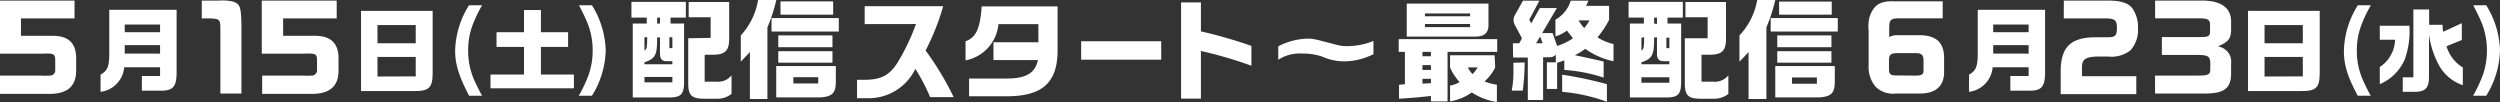
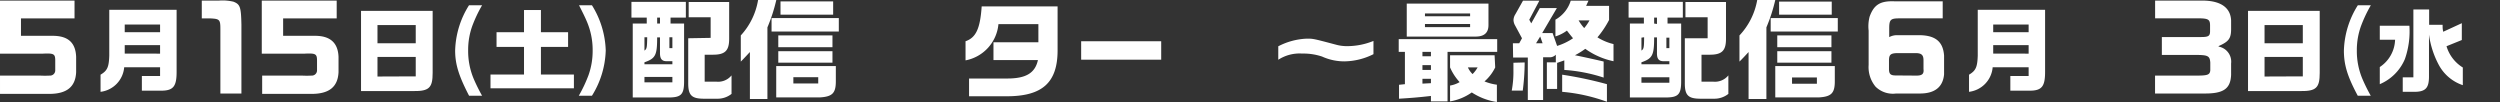
<svg xmlns="http://www.w3.org/2000/svg" viewBox="0 0 326.71 13.33">
  <rect x="0" y="0" width="326.71" height="13.33" fill="#333333" stroke="none" />
  <g fill="#fff">
    <path d="m0 .08h9.74v2.32h-7v2.28h4.14c2.05 0 3 .93 3.07 2.75v2c-.09 1.93-1.23 2.84-3.53 2.84h-6.42v-2.39h5.28a11.69 11.69 0 0 0 1.2 0h.06a.68.68 0 0 0 .68-.71v-1.23c0-.88-.15-1-1.6-.93h-5.62z" />
    <path d="m13.14 9.76c.89-.52 1.09-1 1.14-2.48v-6h8.8v8.12c0 1.85-.41 2.43-1.93 2.45h-2.61v-1.92h2.38v-1.14h-4.69a3.53 3.53 0 0 1 -3.09 3.21zm7.78-5.55v-1h-4.62v1zm0 2.8v-1.11h-4.62v1.1z" />
    <path d="m28.58.08a6.16 6.16 0 0 1 1.92.14c.89.34 1 .7 1.05 3v9h-2.75v-8.39c0-1.3-.09-1.37-1.43-1.43h-1v-2.32z" />
    <path d="m34.21.08h9.79v2.32h-7v2.28h4.17c2 0 3 .93 3.07 2.75v2c-.09 1.93-1.23 2.84-3.53 2.84h-6.45v-2.39h5.23a11.69 11.69 0 0 0 1.2 0h.06a.68.68 0 0 0 .68-.71v-1.23c0-.88-.15-1-1.6-.93h-5.62z" />
    <path d="m56.54 1.42v8.11c0 1.94-.46 2.4-2.53 2.37h-6.83v-10.48zm-2.21 4.23v-2.37h-5v2.37zm0 4.33v-2.54h-5v2.56z" />
    <path d="m63 .69a17.55 17.55 0 0 0 -1.28 2.7 9.24 9.24 0 0 0 -.54 3.18 9.36 9.36 0 0 0 .75 3.79 22.86 22.86 0 0 0 1.07 2.15h-1.7c-1.3-2.51-1.82-4.05-1.82-5.91a11.65 11.65 0 0 1 1.81-5.91z" />
    <path d="m64.1 9.74h4.38v-3.61h-3.59v-1.92h3.59v-2.9h2.21v2.9h3.55v1.92h-3.55v3.61h4.31v1.8h-10.9z" />
    <path d="m77.36.69a11.8 11.8 0 0 1 1.8 5.91 11.8 11.8 0 0 1 -1.8 5.91h-1.72a18.24 18.24 0 0 0 1.27-2.69 9.41 9.41 0 0 0 .54-3.21 9.44 9.44 0 0 0 -.78-3.85c-.2-.47-.43-.95-1-2.07z" />
    <path d="m89.63.24v2.06h-2v.78h1.77v7.56c0 1.69-.37 2.09-2 2.1h-4.71v-9.66h1.83v-.78h-2v-2.06zm-1.76 7.76h-.74c-.65 0-.89-.33-.88-1.11v-2h-.37c0 2.32-.21 2.75-1.66 3.25v.26h3.65zm-3.65-3.13v1.74c.31-.21.34-.39.36-1.74zm3.65 5.89v-.71h-3.65v.71zm-1.62-7.68v-.78h-.37v.78zm1.62 1.79h-.39v1.42h.39zm5 .08v-2.69h-2.87v-2h5.29v4.81c0 1.56-.53 2.1-2.2 2.08h-1v3.52h1.51a2.25 2.25 0 0 0 2-.82v2.42a2.92 2.92 0 0 1 -1.9.63h-1.7c-1.63 0-2.08-.45-2.06-2.12v-5.78z" />
    <path d="m101.45 0a21.66 21.66 0 0 1 -1.16 3.58v9.36h-2.29v-6.14c-.46.49-.68.74-1.19 1.25v-3.42a9 9 0 0 0 2.26-4.63zm8.17 2.36v1.76h-8.79v-1.76zm-.39 6.27v2c0 1.56-.47 2-2.08 2.1h-5.71v-4.1zm-7.52-4h7.08v1.54h-7.08zm0 2.06h7.08v1.5h-7.08zm.29-6.51h6.88v1.74h-6.88zm4.93 9.91h-3.25v.82h3.25z" />
-     <path d="m113 3.15v-2.34h10.26a31.1 31.1 0 0 1 -2.3 5.79 38.93 38.93 0 0 1 3.67 6.09h-3.08a23.68 23.68 0 0 0 -1.93-3.69 6.76 6.76 0 0 1 -5.84 3.83h-1.78v-2.4h.89c2.16 0 3.26-.52 4.31-2.1a26.87 26.87 0 0 0 2.5-5.19z" />
    <path d="m138.21.84v5.74c0 4.22-2 6-6.63 6h-4.94v-2.32h5c2.43 0 3.63-.71 4-2.41h-5.81v-2.33h5.87v-2.37h-5.22a5.31 5.31 0 0 1 -4.3 4.74v-2.5c1.36-.47 1.91-1.64 2.11-4.55z" />
    <path d="m151.75 5.39v2.41h-10.46v-2.41z" />
-     <path d="m156.94.31v3.79a60.06 60.06 0 0 1 6.6 1.9v2.59a55 55 0 0 0 -6.6-1.93v6.23h-2.59v-12.58z" />
    <path d="m179.49 7.08a8.71 8.71 0 0 1 -3.81.94 7.07 7.07 0 0 1 -2.91-.63 7.65 7.65 0 0 0 -2.61-.39 5.1 5.1 0 0 0 -3.11.81v-1.76a8.79 8.79 0 0 1 3.74-1c.83 0 .83 0 3.81.79a5.26 5.26 0 0 0 1.46.19 9.16 9.16 0 0 0 3.43-.68z" />
    <path d="m183.6 11v-4.22h-.81v-1.67h12.87v1.67h-6.49v6.47h-2.17v-.71c-1.67.19-2.54.26-4.17.36v-1.82zm10.92-10.53v2.81c0 1-.55 1.5-1.68 1.5h-9v-4.31zm-7.52 6.88v-.57h-1.11v.57zm0 1.79v-.63h-1.11v.63zm0 1.73v-.57h-1.11v.63zm5.12-8.74v-.37h-5.9v.37zm0 1.42v-.41h-5.9v.41zm3.28 5.26a5.74 5.74 0 0 1 -1.4 1.83 6.55 6.55 0 0 0 1.62.43v2.26a8.13 8.13 0 0 1 -3.28-1.25 6.86 6.86 0 0 1 -2.84 1.17v-2.07a3.64 3.64 0 0 0 1.25-.45 6.85 6.85 0 0 1 -1.25-1.92v-1.59h5.82zm-3.57 0a2.87 2.87 0 0 0 .61.87 3.82 3.82 0 0 0 .66-.87z" />
    <path d="m199.25 8.16a29.56 29.56 0 0 1 -.25 3.68h-1.44a13.25 13.25 0 0 0 .22-2.64c0-.33 0-.57 0-1zm-1.54-2.51h.83l.36-.65-.9-1.67a1.53 1.53 0 0 1 -.21-.7 1.48 1.48 0 0 1 .24-.76l1-1.78h2.14l-1.32 2.49.26.47 1.12-2h2.23l-1.92 3.27h1.36l.59 1.68a7.73 7.73 0 0 0 2.08-1c-.29-.35-.37-.45-.8-1a4.94 4.94 0 0 1 -1.5.76v-2.19a4.31 4.31 0 0 0 2-2.48h2.32l-.31.68h3v1.84a12.31 12.31 0 0 1 -1.52 2.27 7 7 0 0 0 2.1.88v2.24a9.69 9.69 0 0 1 -3.69-1.62 9.93 9.93 0 0 1 -1.35.84c.75.14 2.73.58 3.75.82v2.1a20.86 20.86 0 0 0 -5.14-1v-1.25l-.94.33v3.4h-1.34v-3.47h1.17v-1a1.1 1.1 0 0 1 -.93.33h-.73v5.59h-2v-5.55h-1.92zm3.88 0-.31-.88-.54.88zm2.56 4.11a50.61 50.61 0 0 1 5.85 1.24v2.3a22.65 22.65 0 0 0 -5.85-1.3zm2.15-7.09a5.93 5.93 0 0 0 .73 1 6 6 0 0 0 .69-1z" />
    <path d="m219.92.24v2.06h-2v.78h1.78v7.56c0 1.69-.37 2.09-2 2.1h-4.7v-9.66h1.83v-.78h-2v-2.06zm-1.76 7.76h-.74c-.66 0-.9-.33-.88-1.11v-2h-.37c0 2.32-.21 2.75-1.66 3.25v.26h3.65zm-3.65-3.08v1.69c.31-.21.34-.39.35-1.74zm3.65 5.89v-.71h-3.65v.71zm-1.62-7.68v-.83h-.37v.78zm1.62 1.79h-.39v1.37h.39zm5 .08v-2.74h-2.9v-2h5.3v4.81c0 1.56-.53 2.1-2.2 2.08h-1v3.52h1.51a2.26 2.26 0 0 0 2-.82v2.42a2.94 2.94 0 0 1 -1.9.63h-1.73c-1.64 0-2.08-.45-2.06-2.12v-5.78z" />
    <path d="m232 0a21.66 21.66 0 0 1 -1.16 3.58v9.36h-2.33v-6.14c-.45.49-.68.74-1.19 1.25v-3.42a9 9 0 0 0 2.32-4.63zm8.17 2.36v1.76h-8.77v-1.76zm-.39 6.27v2c0 1.56-.47 2-2.07 2.1h-5.71v-4.1zm-7.52-4h7.08v1.54h-7.08zm0 2.06h7.08v1.5h-7.08zm.24-6.48h6.88v1.71h-6.88zm4.94 9.91h-3.25v.82h3.25z" />
    <path d="m253.88 2.4h-5.69c-1.11 0-1.29.18-1.3 1.24v1.21a2.15 2.15 0 0 1 1.11-.25h2.51c2.33-.06 3.41.76 3.55 2.66v2.46c-.15 1.64-1.2 2.48-3.08 2.5h-3.19a3.22 3.22 0 0 1 -2.68-.89 4 4 0 0 1 -.91-2.84v-4.49a5 5 0 0 1 .13-1.83c.56-1.54 1.37-2.06 3.19-2h6.36zm-3.43 7.48c.74 0 1-.22.92-.86v-1.15c0-.7-.28-.93-1.05-.93h-2.22c-1 0-1.23.17-1.24.93v1.13c0 .67.2.86.88.86z" />
    <path d="m257.32 9.76c.89-.52 1.09-1 1.14-2.48v-6h8.8v8.12c0 1.85-.4 2.43-1.93 2.45h-2.61v-1.92h2.39v-1.14h-4.7a3.53 3.53 0 0 1 -3.09 3.21zm7.79-5.55v-1h-4.63v1zm0 2.8v-1.11h-4.63v1.1z" />
-     <path d="m269.71.08h5.89c1.52 0 2.53.31 3.06 1a4.25 4.25 0 0 1 .74 2.6 3.92 3.92 0 0 1 -1 2.91 4.07 4.07 0 0 1 -2.92.8h-1.58c-1.45.08-1.86.43-1.82 1.57v1h7.1v2.34h-9.88v-2.79c-.05-3.33 1.26-4.64 4.61-4.64h1.51c1 0 1.23-.19 1.23-1.23s-.28-1.24-1.65-1.24h-5.3z" />
    <path d="m287.57.08c2.52-.06 3.93.84 4 2.6v1.11c0 1.24-.31 1.65-1.63 2.23v.07a2 2 0 0 1 1.63 2.21v1.49c-.08 1.82-1 2.46-3.56 2.43h-6.38v-2.34h5.37c1.49 0 1.8-.09 1.85-.7v-1c-.06-.87-.3-1-1.91-1h-4.42v-2.34h5.15c.93 0 1.13-.14 1.15-.7v-.81c0-.73-.21-.89-1.18-.93h-6v-2.32z" />
    <path d="m303.15 1.42v8.11c0 1.94-.46 2.4-2.53 2.37h-6.84v-10.48zm-2.21 4.23v-2.37h-5v2.37zm0 4.33v-2.54h-5v2.56z" />
    <path d="m309.83.69a17.55 17.55 0 0 0 -1.28 2.7 9.24 9.24 0 0 0 -.55 3.18 9.36 9.36 0 0 0 .75 3.79 22.86 22.86 0 0 0 1.07 2.15h-1.7c-1.34-2.51-1.81-4-1.81-5.91a11.65 11.65 0 0 1 1.82-5.91z" />
    <path d="m311 8.76a4.43 4.43 0 0 0 2-3.57h-2v-1.83h3.87a10.92 10.92 0 0 1 -.59 4.36 6.16 6.16 0 0 1 -3.28 3.28zm3 1.35h1.39v-8.87h2.06v2h1.76c0 .45 0 .51.08.91l2.43-1.12v2.2l-2 .81a4.9 4.9 0 0 0 2.13 2.78v2.31a5.58 5.58 0 0 1 -3.09-2.56 11.7 11.7 0 0 1 -1.33-4.05v5.48c0 1.49-.44 2-1.92 2h-1.51z" />
-     <path d="m324.91.69a11.8 11.8 0 0 1 1.8 5.91 11.8 11.8 0 0 1 -1.8 5.91h-1.72a18.24 18.24 0 0 0 1.27-2.69 9.41 9.41 0 0 0 .54-3.21 9.44 9.44 0 0 0 -.78-3.85c-.2-.47-.43-.95-1-2.07z" />
  </g>
</svg>